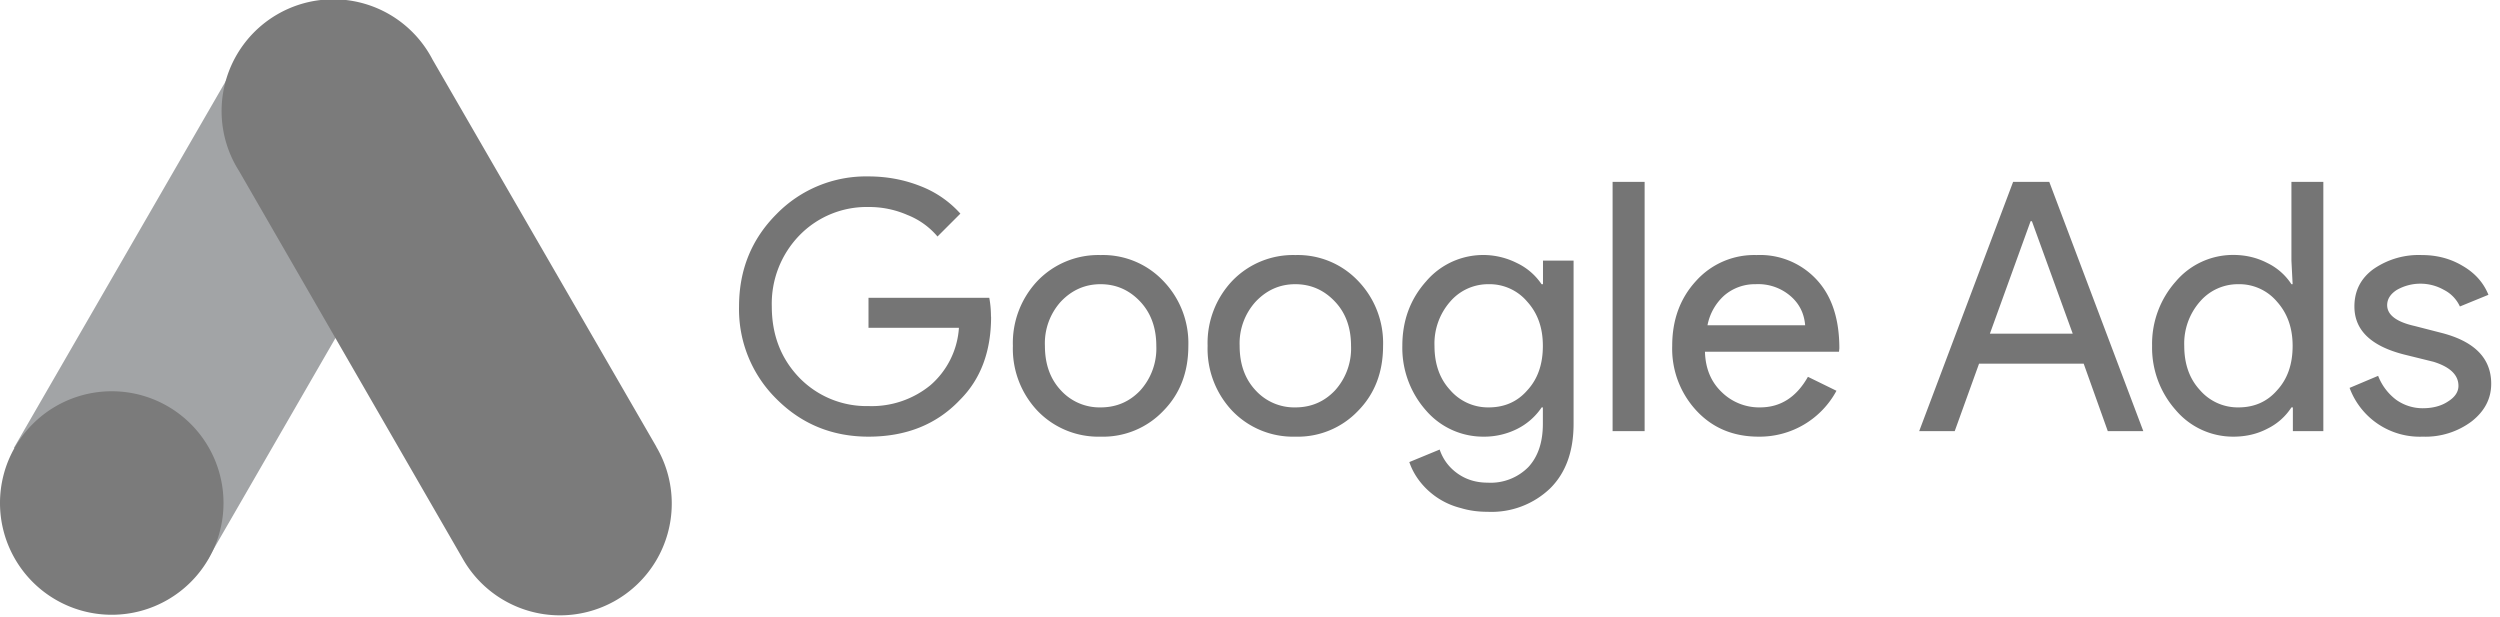
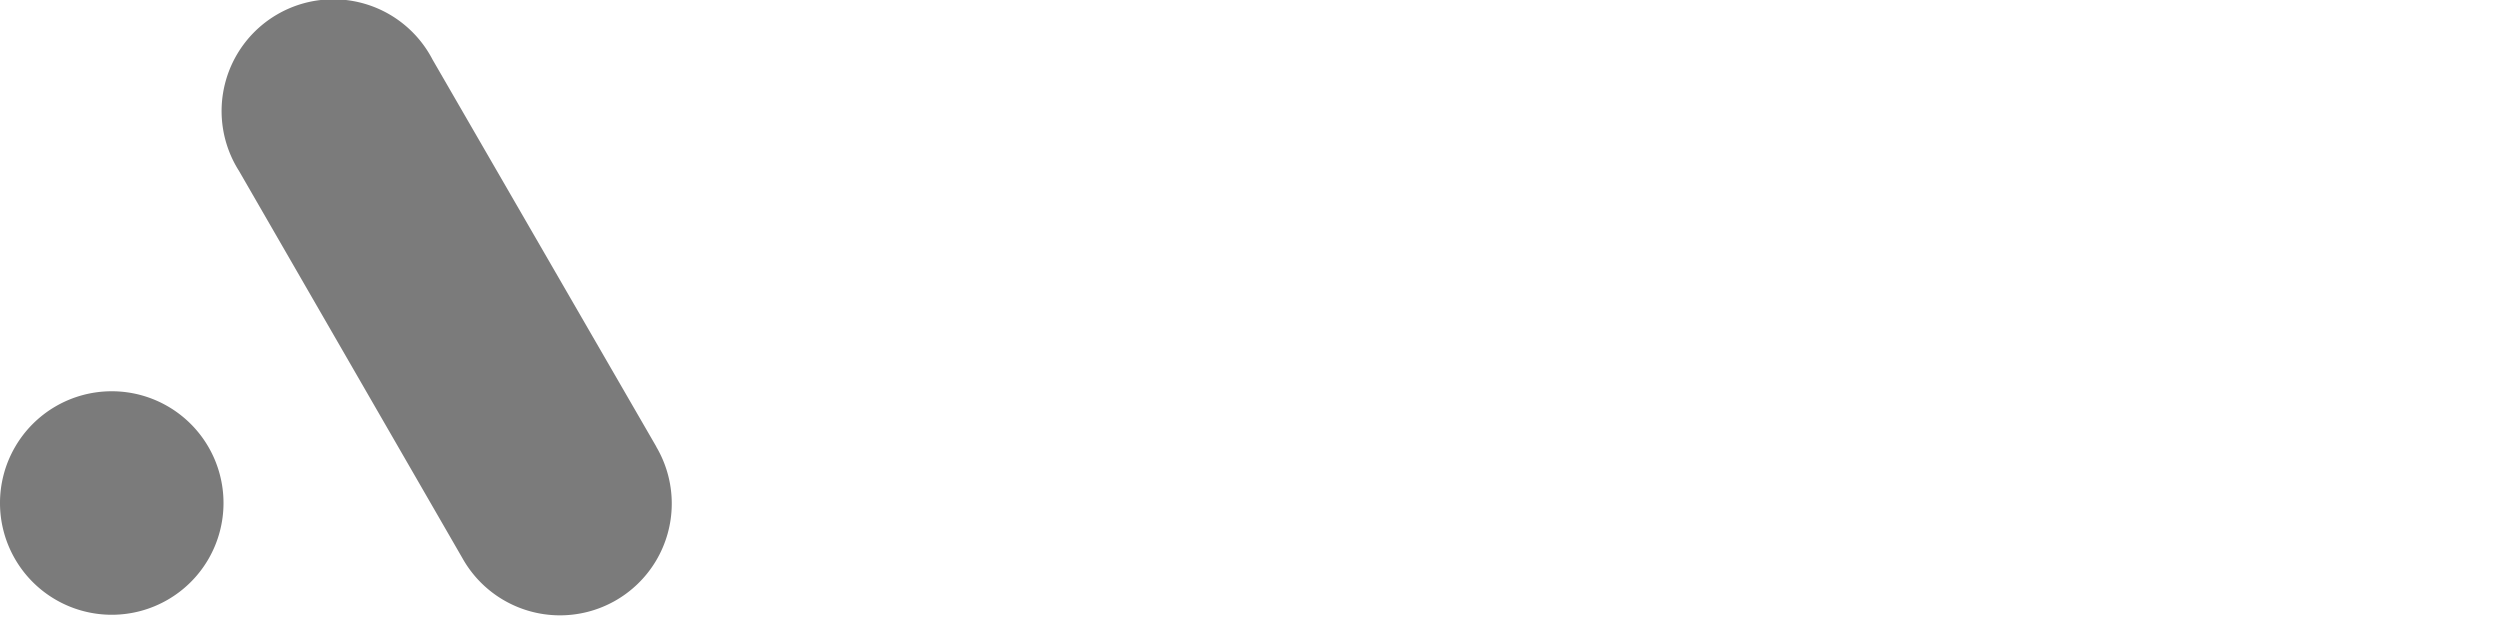
<svg xmlns="http://www.w3.org/2000/svg" fill="none" viewBox="0 0 2076 512">
-   <path d="M823 263c0 28.8-8.6 51.8-25.8 69-19.3 20.4-44.6 30.6-76 30.6-30 0-55.5-10.4-76.3-31.2a104.5 104.5 0 01-31.2-76.9c0-30.4 10.4-56 31.2-76.8a103.8 103.8 0 0176.3-31.2c15.2 0 29.6 2.7 43 8a86 86 0 0133.3 22.9l-19 19a62.7 62.7 0 00-25-17.9 79.1 79.1 0 00-32.3-6.6 77.8 77.8 0 00-57.2 23.4 81.4 81.4 0 00-23.1 59.2c0 23.7 7.7 43.5 23 59.3a77.8 77.8 0 0057.3 23.4 77 77 0 0051.4-17.3 69 69 0 0023.7-47.7h-75.1v-24.9h100.3c1 5.4 1.4 10.6 1.4 15.6zm18.1 24.2a75 75 0 0120.5-54 70 70 0 0152.3-21.4 69 69 0 0152 21.4 74.3 74.3 0 0120.9 54c0 22-7 40-20.8 54a69 69 0 01-52 21.4 70 70 0 01-52.4-21.4 75 75 0 01-20.5-54zm26.6 0c0 15.2 4.4 27.5 13.3 37a43.4 43.4 0 0033 14.1c13 0 24-4.7 32.9-14.1a51.9 51.9 0 0013.3-37c0-15-4.5-27.3-13.3-36.7-9-9.6-20-14.5-33-14.5-12.9 0-23.9 4.9-33 14.5a51.5 51.5 0 00-13.2 36.7zm135.1 0a75 75 0 0120.5-54 70 70 0 0152.4-21.4 69 69 0 0152 21.4 74.3 74.3 0 0120.8 54c0 22-7 40-20.8 54a69 69 0 01-52 21.4 70 70 0 01-52.4-21.4 75 75 0 01-20.5-54zm26.6 0c0 15.2 4.4 27.5 13.3 37a43.4 43.4 0 0033 14.1c13 0 24-4.7 32.9-14.1a51.9 51.9 0 0013.3-37c0-15-4.4-27.3-13.3-36.7-9-9.6-20-14.5-33-14.5-12.9 0-23.8 4.9-32.9 14.5a51.5 51.5 0 00-13.3 36.7zm206.8 51.1c13.1 0 23.8-4.7 32-14.1 8.8-9.5 13-21.8 13-37 0-14.8-4.2-27-13-36.7a40.9 40.9 0 00-32-14.5 41.5 41.5 0 00-32 14.5 52.8 52.8 0 00-13 36.7c0 15 4.3 27.3 13 36.7a41.5 41.5 0 0032 14.4zm-.9 86.7c-7.9 0-15.3-1-22.2-3.1a62.2 62.2 0 01-33.5-21.4c-4-5-7.2-10.6-9.3-16.8l25.2-10.4c2.8 8.3 7.9 15 15 20s15.4 7.5 24.8 7.5a44 44 0 0033.9-13c8-8.7 12-20.6 12-35.9v-13.6h-1a53.2 53.2 0 01-20.6 18 61.2 61.2 0 01-27.7 6.3 62.6 62.6 0 01-47.7-21.7 78.4 78.4 0 01-19.7-53.7c0-21 6.6-38.8 19.7-53.5a62.2 62.2 0 0175.4-15.3 51 51 0 0120.5 17.6h1.2v-19.6h25.4v135.5c0 22.8-6.4 40.6-19.3 53.5a70.3 70.3 0 01-52 19.6zm130.4-274v207h-26.6V151h26.6zm94.6 211.6c-20.8 0-38-7.1-51.4-21.4a75.5 75.5 0 01-20.3-54c0-21.6 6.6-39.5 19.7-53.8a64.8 64.8 0 0150.3-21.6 64 64 0 0150 20.5c12.5 13.5 18.8 32.4 18.8 57l-.3 2.8h-111.3c.4 13.9 5 25 13.9 33.5a44.4 44.4 0 0031.8 12.7c17 0 30.2-8.4 39.8-25.4l23.7 11.6a72.4 72.4 0 01-64.7 38.1zm-42.5-92.5h81.2c-.8-9.8-4.8-17.9-12.1-24.2a41 41 0 00-29-9.9 39 39 0 00-26 9.3 44.5 44.5 0 00-14 24.8zm268.4-86.4l-33.8 93.4h68.8l-33.9-93.4h-1.1zm-63 174.3h-29.5l78-207h30l78.1 207h-29.5l-20-56h-86.9l-20.2 56zm235.6-19.7c13.1 0 23.8-4.7 32-14.1 8.8-9.5 13-21.8 13-37 0-14.8-4.3-27-13-36.7a40.9 40.9 0 00-32-14.5 41.5 41.5 0 00-32 14.5 52.8 52.8 0 00-13 36.7c0 15 4.3 27.3 13 36.7a41.5 41.5 0 0032 14.4zm-4.3 24.3a62.3 62.3 0 01-47.7-22 78 78 0 01-19.7-53.4 78 78 0 0119.7-53.5 62.3 62.3 0 0147.7-22c10.4 0 19.8 2.3 28.3 6.7a49.6 49.6 0 0120 17.6h1l-1-19.6V151h26.5V358H1904v-19.7h-1.2a49.6 49.6 0 01-20 17.7c-8.4 4.4-17.8 6.6-28.2 6.6zm214.2-43.9c0 12.3-5.4 22.7-16.2 31.2a64 64 0 01-40.7 12.7 62.1 62.1 0 01-60.7-40.5l23.7-10a45.4 45.4 0 0015 19.9 38 38 0 0022 7c8.4 0 15.5-1.9 21-5.6 5.8-3.6 8.7-8 8.7-13 0-9-6.9-15.7-20.8-20l-24.3-6c-27.5-7-41.3-20.2-41.3-39.9 0-12.9 5.2-23.2 15.6-30.9a65.9 65.9 0 0140.5-11.8c12.5 0 23.8 3 33.8 9 10.2 5.9 17.3 13.9 21.4 24l-23.7 9.7a29 29 0 00-13.3-13.8 39.6 39.6 0 00-39 0c-5.4 3.4-8.1 7.7-8.1 12.7 0 8 7.6 13.9 22.8 17.3l21.4 5.5c28.1 7 42.2 21.1 42.2 42.5z" fill="#757575" />
-   <path d="M11.5 372L197.1 50.7l160.7 92.8-185.5 321.3L11.5 372z" fill="#A2A4A6" />
  <path d="M545 370.9L359.2 49.5A92.8 92.8 0 10198.5 142L384 463.5a92.8 92.8 0 00162-90.7l-1.2-2.1v.2zM92.8 510.5a92.8 92.8 0 100-185.6 92.8 92.8 0 000 185.6z" fill="#7B7B7B" />
</svg>